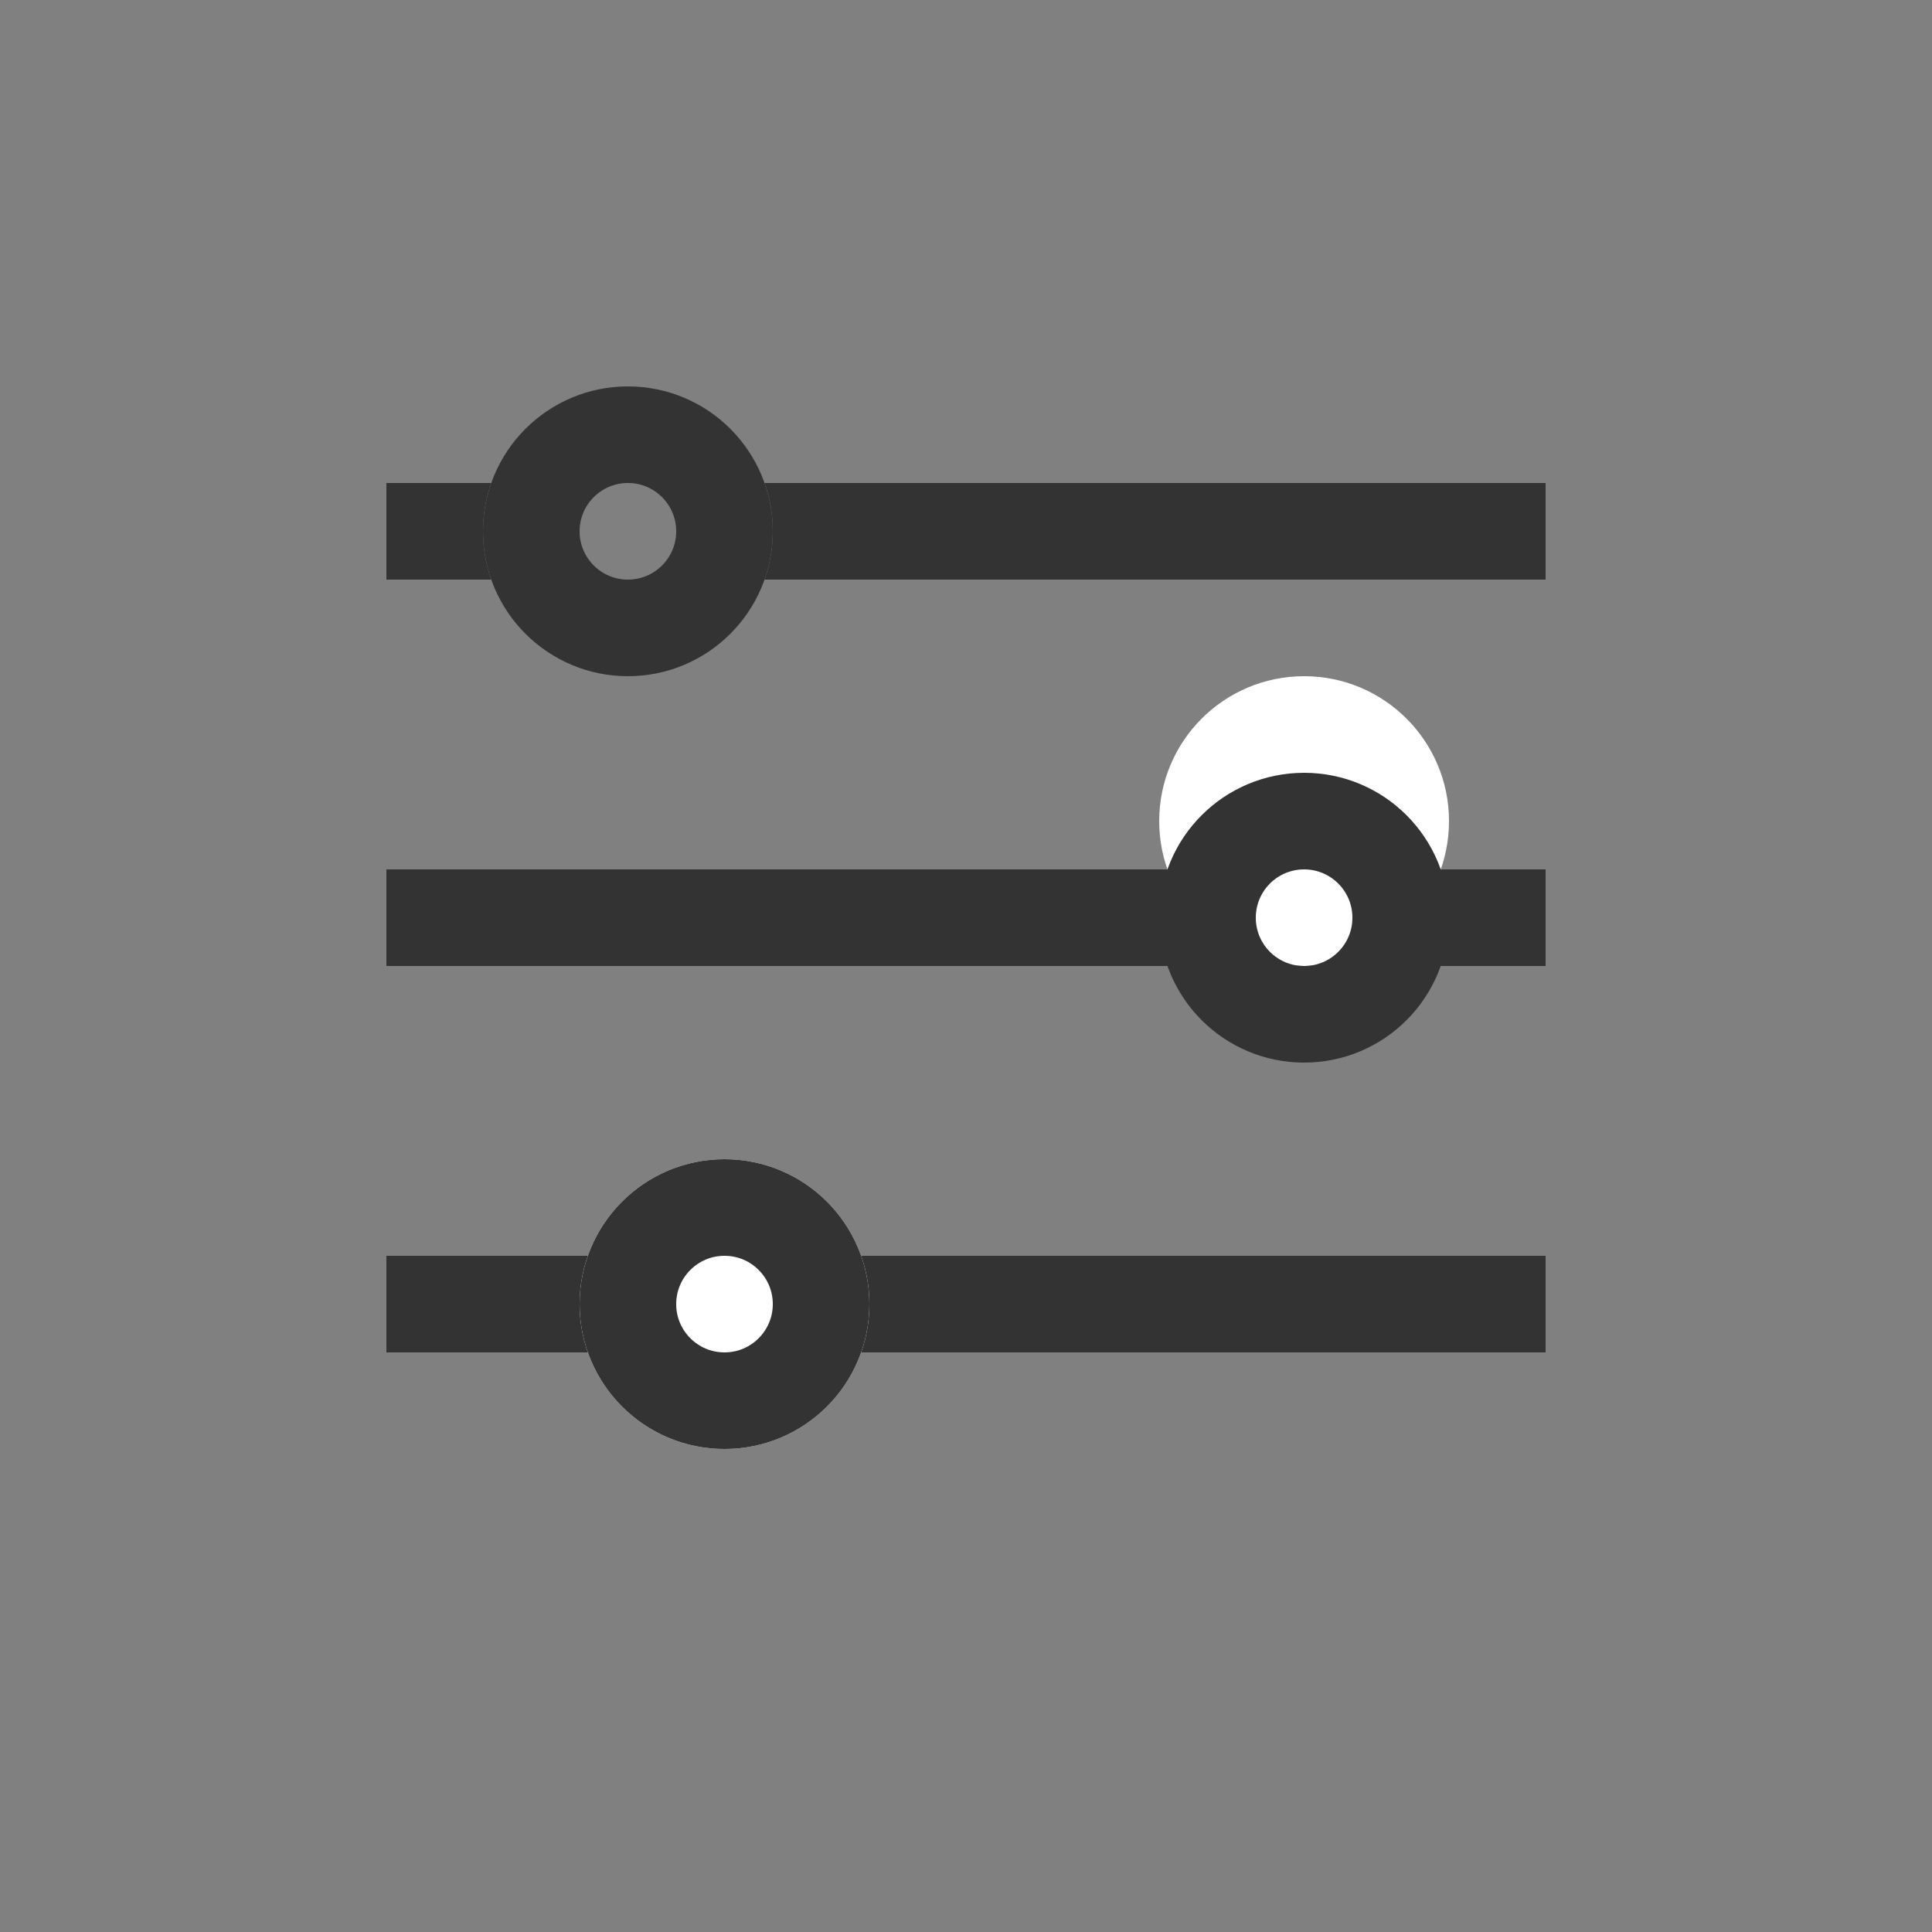
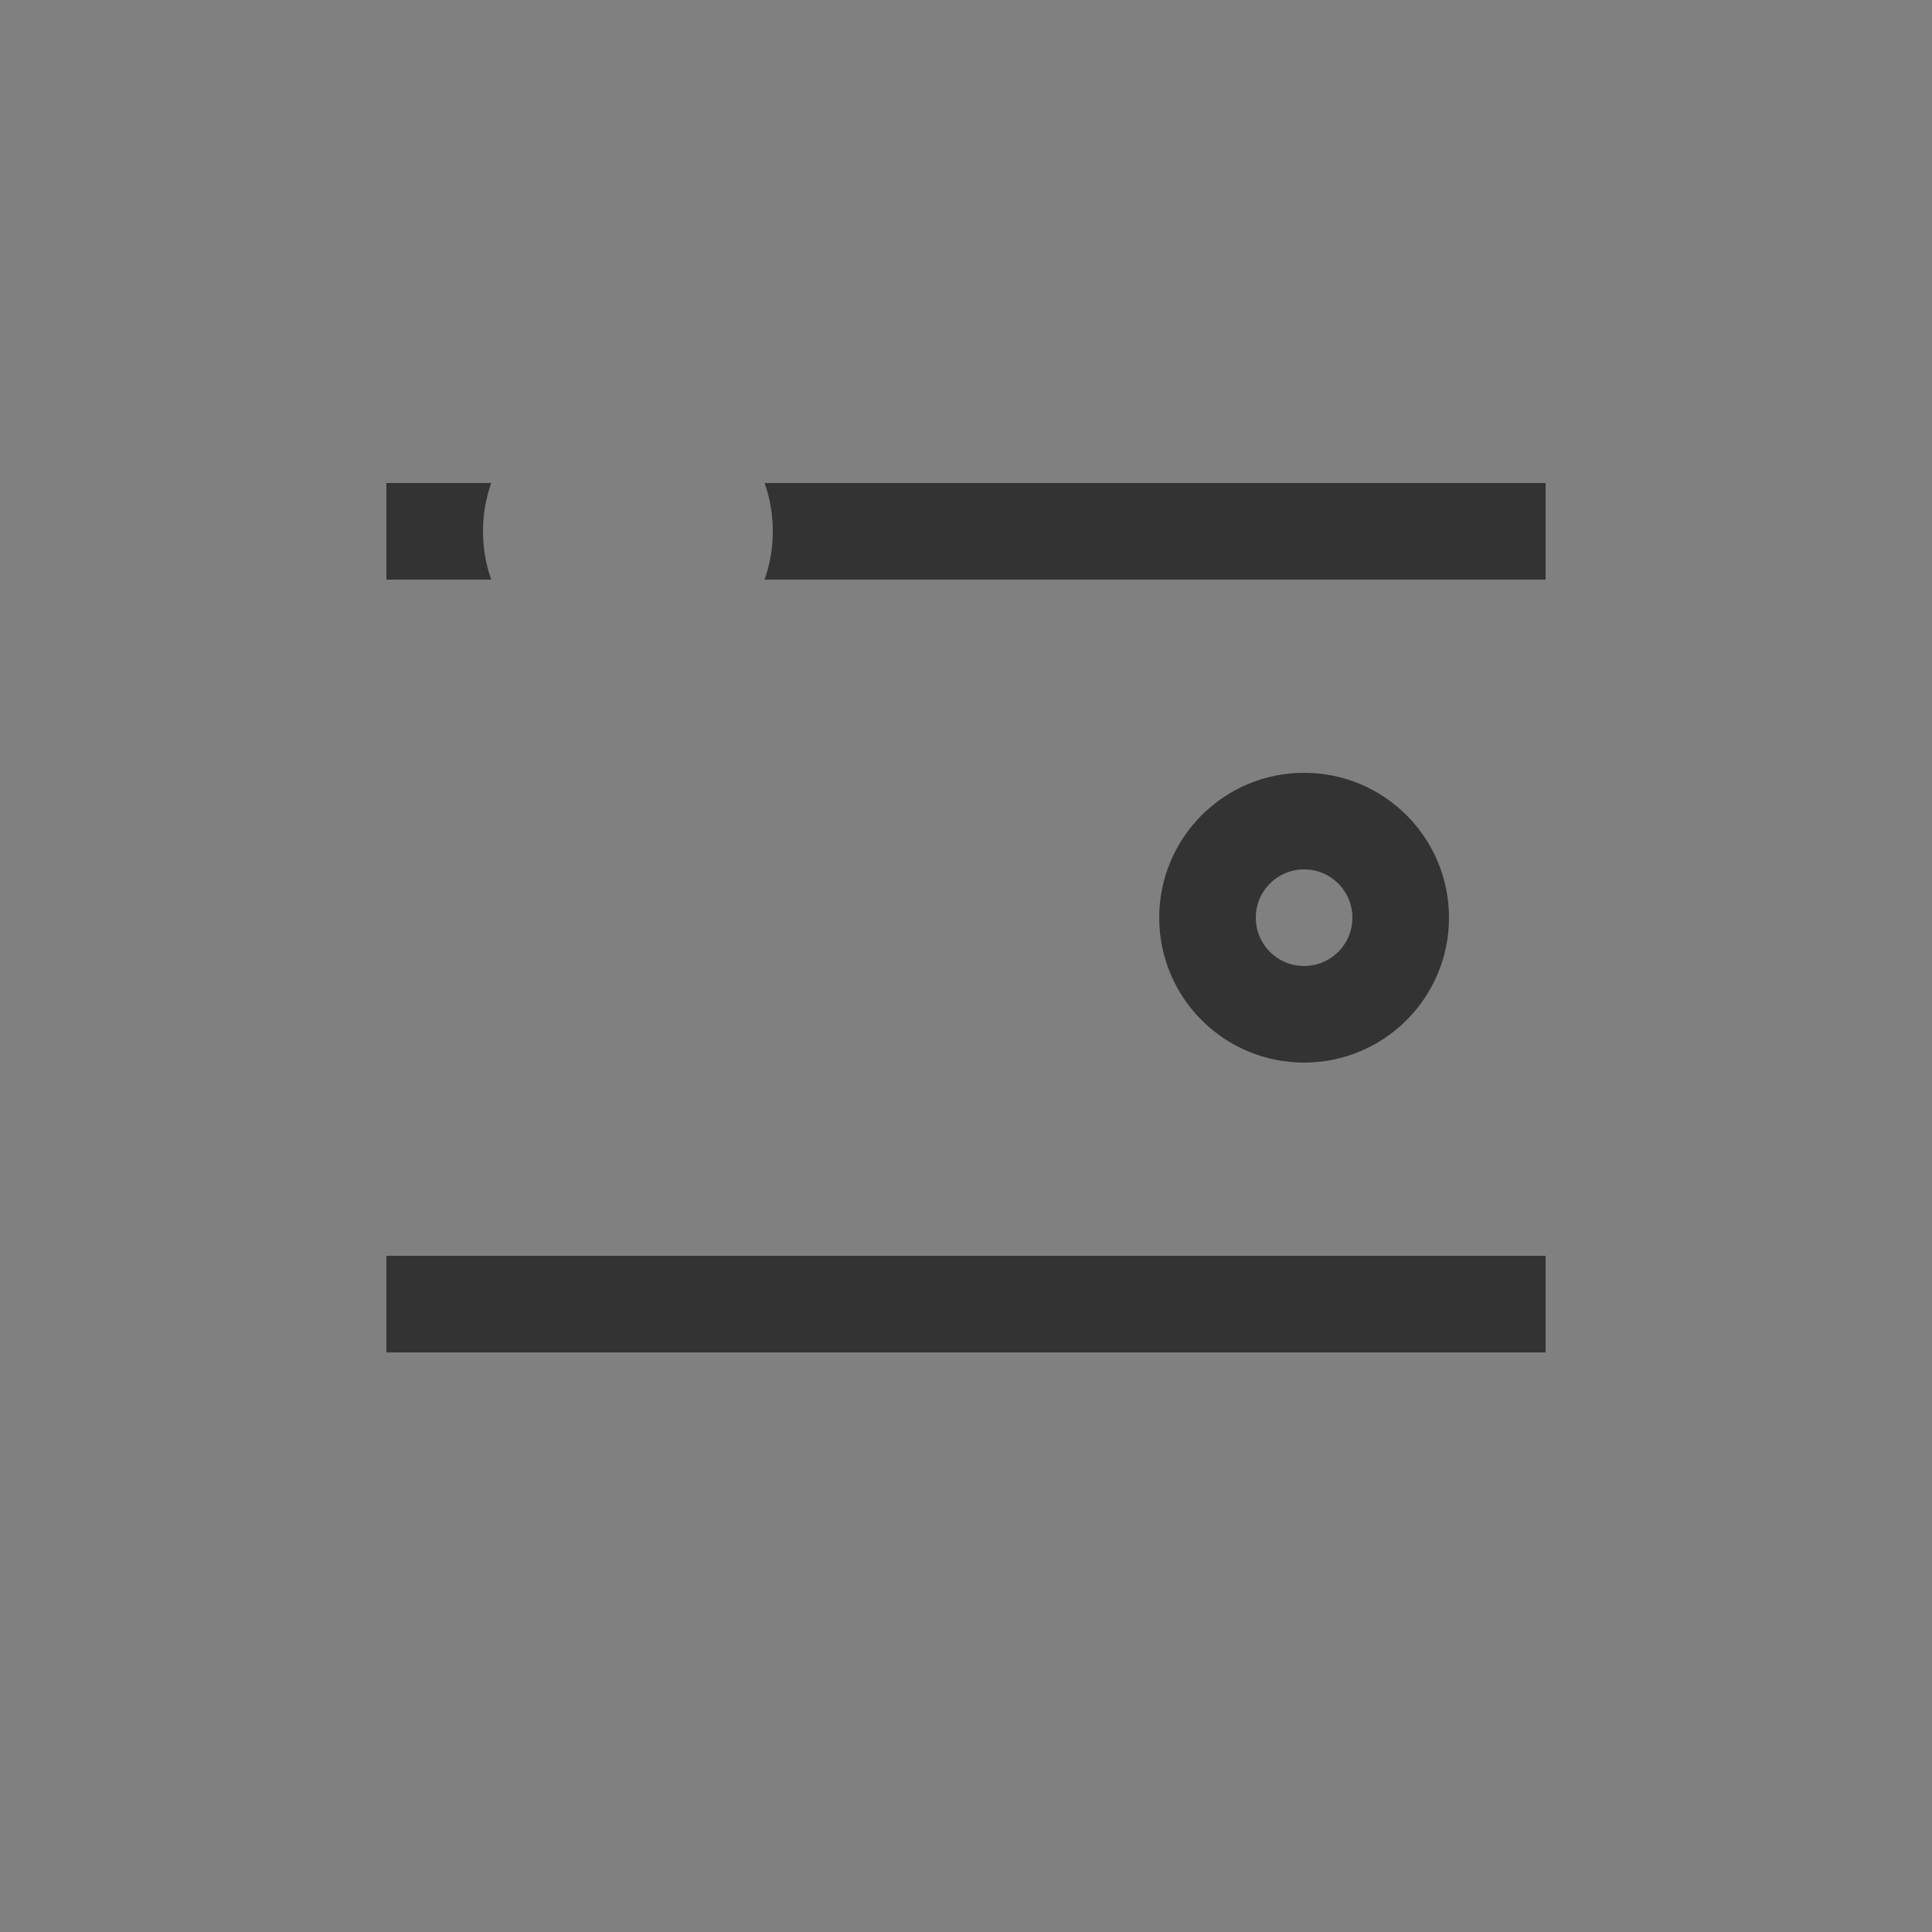
<svg xmlns="http://www.w3.org/2000/svg" width="20" height="20" viewBox="0 0 20 20" fill="none">
  <rect x="0" y="0" width="20" height="20" fill="#808080" stroke="none" />
-   <rect x="4" y="9" width="12" height="1" fill="#333333" />
  <rect x="4" y="13" width="12" height="1" fill="#333333" />
  <path fill-rule="evenodd" clip-rule="evenodd" d="M7.915 6C7.97 5.844 8 5.675 8 5.5C8 5.325 7.97 5.156 7.915 5H16V6H7.915ZM5.085 6H4V5H5.085C5.03 5.156 5 5.325 5 5.5C5 5.675 5.03 5.844 5.085 6Z" fill="#333333" />
-   <circle cx="13.5" cy="8.5" r="1.5" fill="white" />
-   <circle cx="7.5" cy="13.5" r="1.5" fill="white" />
-   <circle cx="6.5" cy="5.5" r="1" stroke="#333333" />
  <circle cx="13.5" cy="9.5" r="1" stroke="#333333" />
-   <circle cx="7.5" cy="13.5" r="1" stroke="#333333" />
</svg>